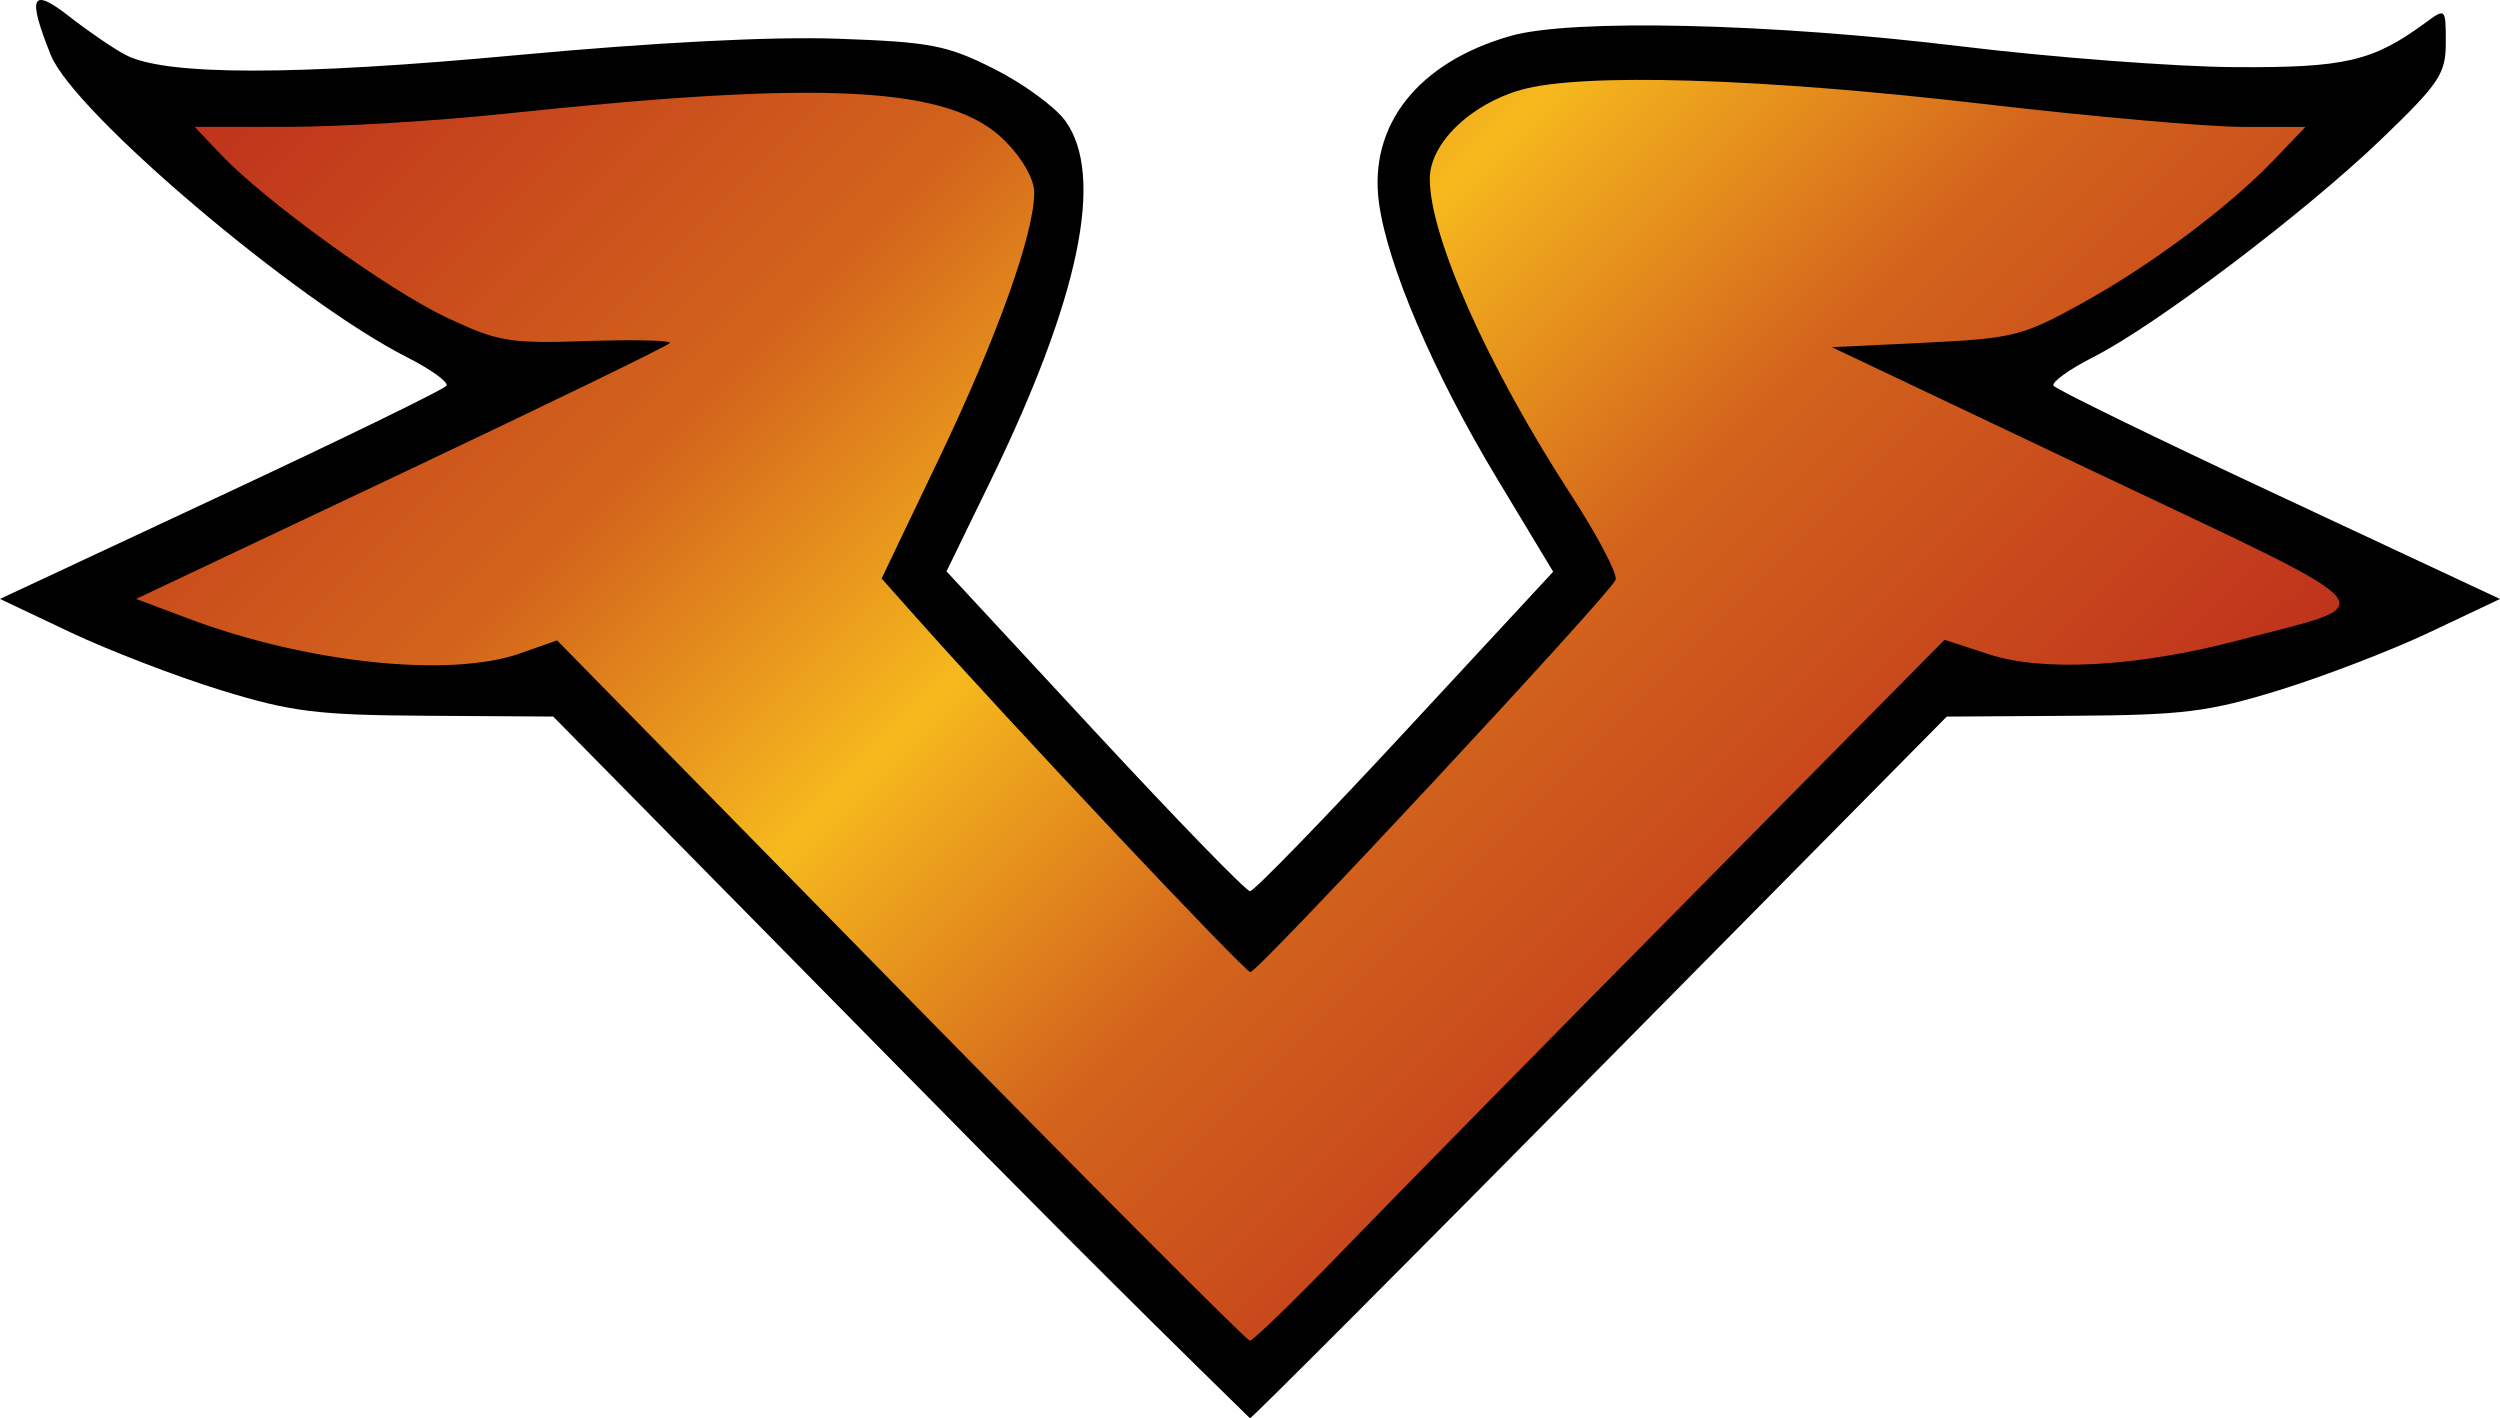
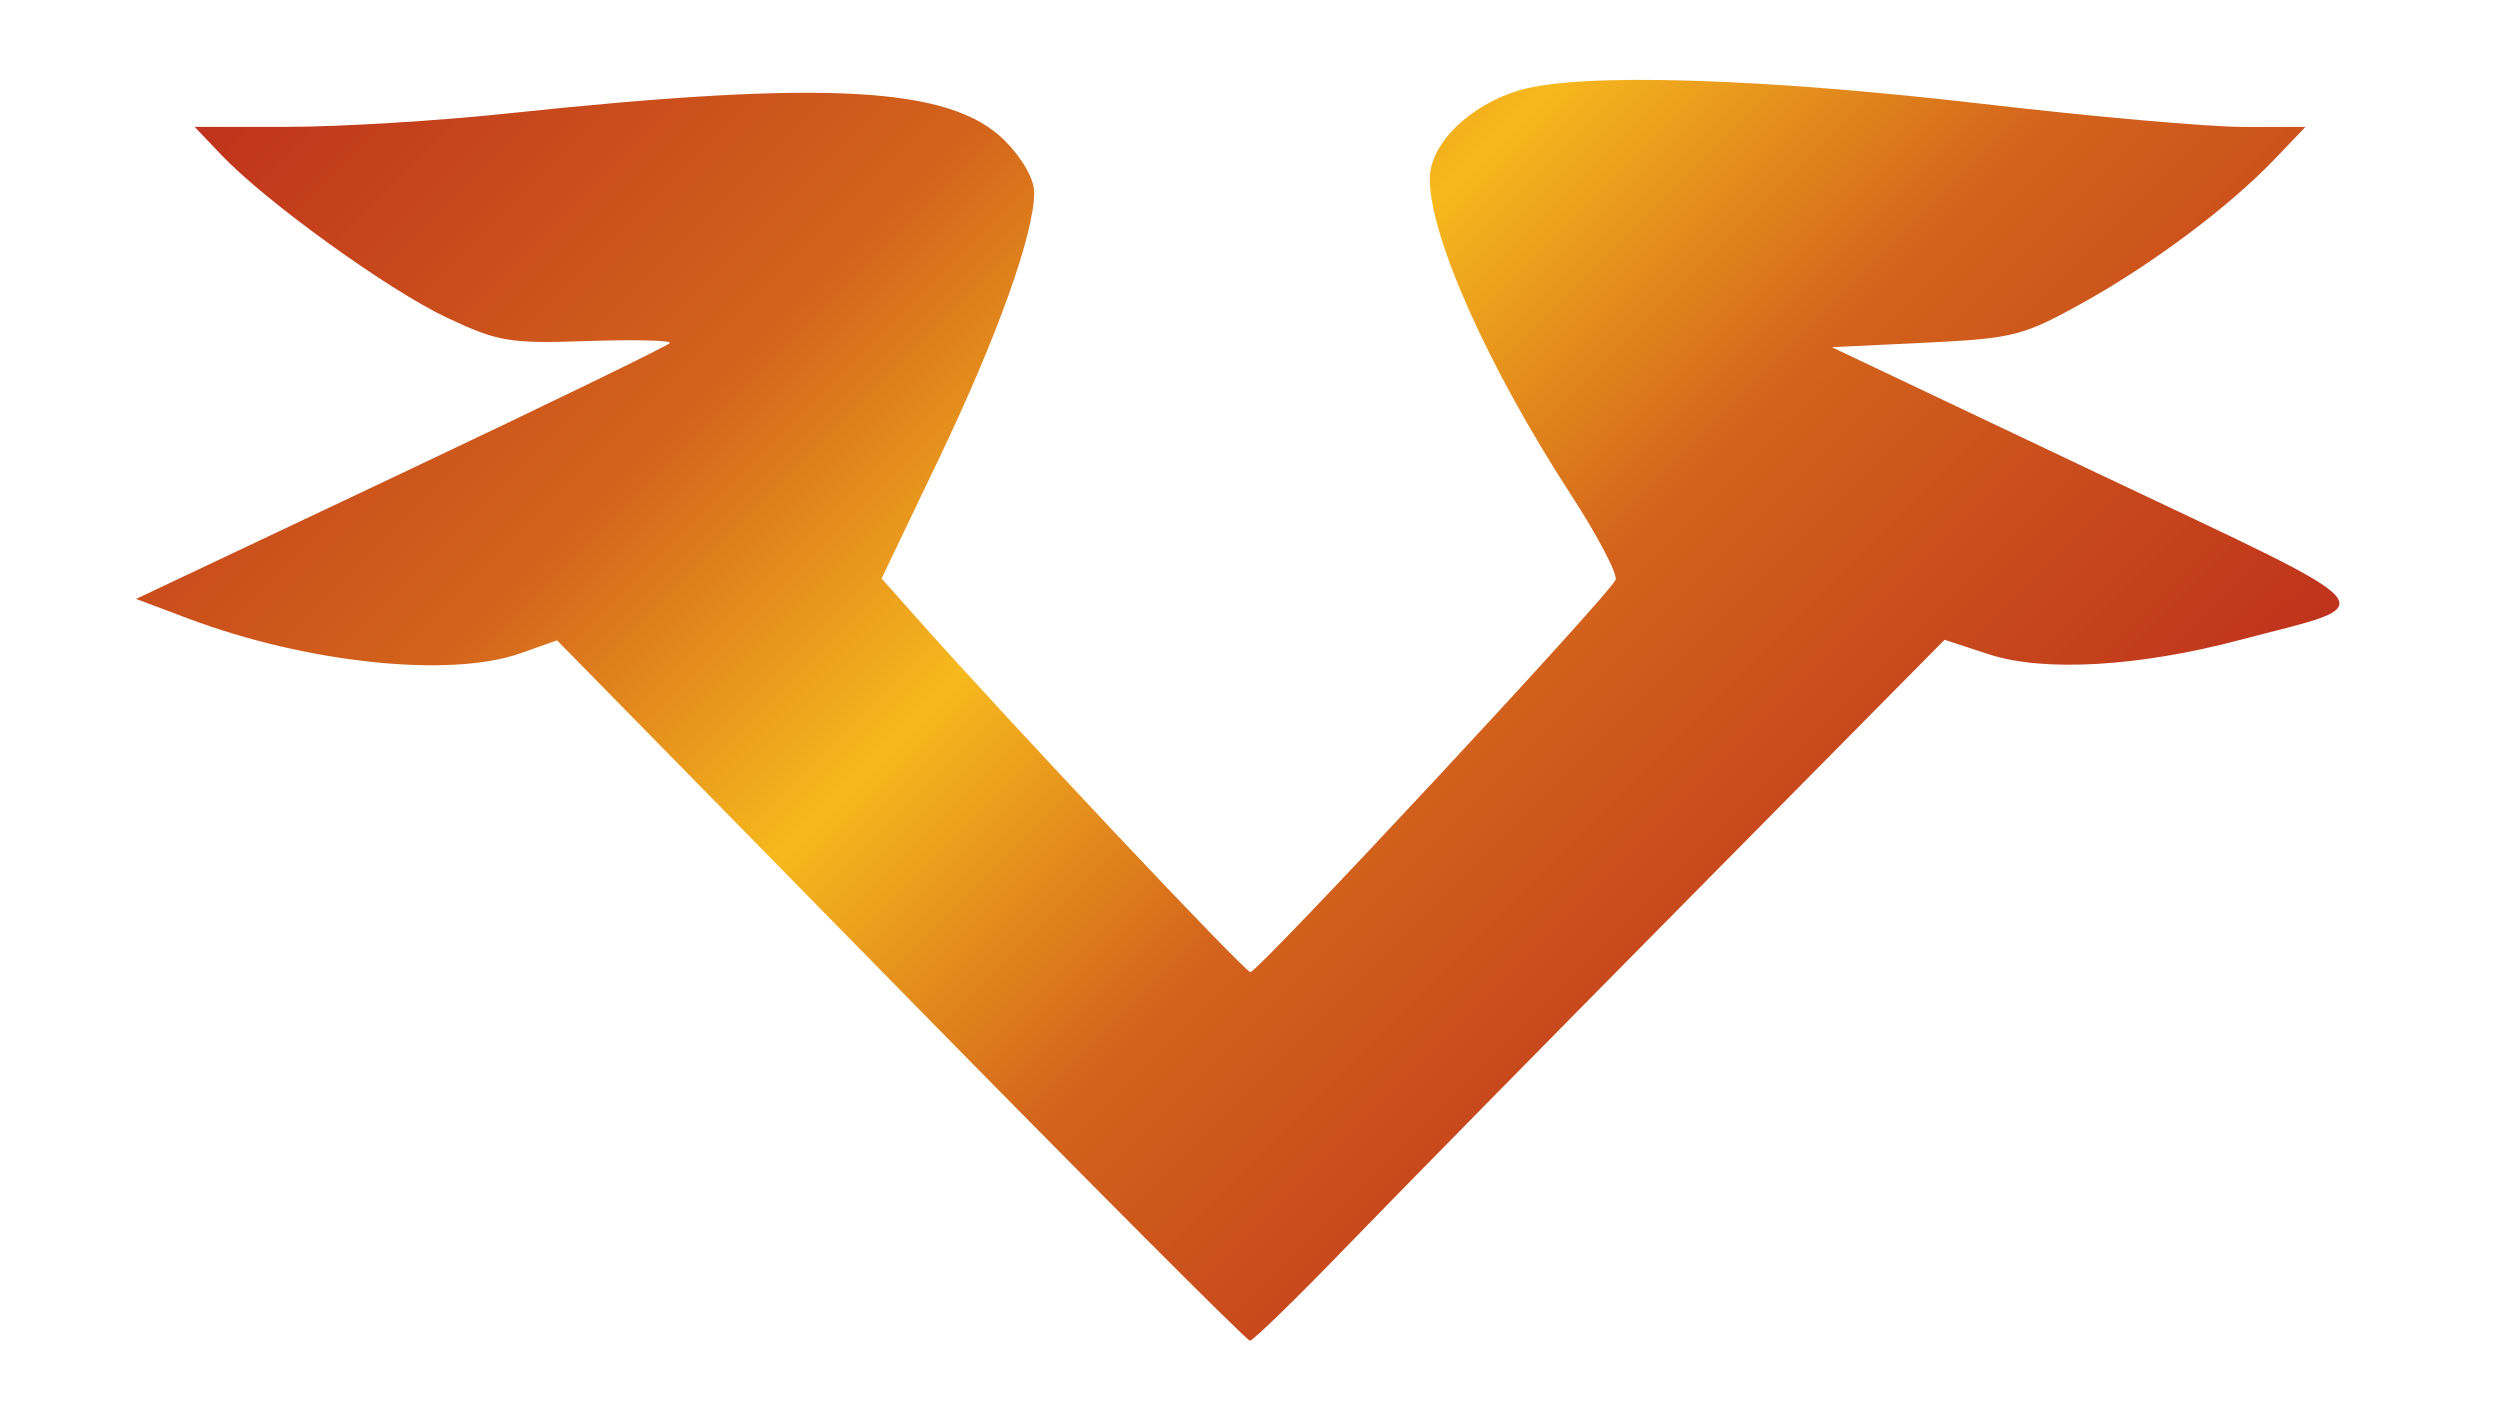
<svg xmlns="http://www.w3.org/2000/svg" width="1024" height="580.93">
-   <path d="M368.38 437.45 226.59 293.5l-51.57-.32c-45.33-.28-55.55-1.56-84.58-10.49-18.16-5.59-45.952-16.28-61.742-23.76L0 245.32l90.614-42.36c49.846-23.29 91.356-43.53 92.266-44.98.89-1.45-6.38-6.69-16.18-11.66C121.37 123.35 30.185 46.006 20.809 22.56c-9.771-24.4-7.97-28.013 7.831-15.616 7.599 5.949 17.858 12.943 22.796 15.546 16.289 8.55 69.074 8.575 160.434.08 55.99-5.193 104.03-7.656 131.08-6.715 38.31 1.348 44.9 2.626 64.27 12.374C419.1 34.2 432.2 43.774 436.34 49.49c16.28 22.517 5.86 72.559-30.78 147.839l-17.87 36.7 60.71 65.5c33.38 36.03 62 65.5 63.61 65.5 1.62 0 30.2-29.44 63.54-65.42l60.63-65.43-23.24-38.58c-25.69-42.67-44.59-86.83-48.1-112.403-4.37-31.905 15.95-57.7 53.98-68.504 24.9-7.065 106.31-5.182 184.13 4.252 37.47 4.555 88.02 8.4 112.32 8.552 45.33.29 56.59-2.324 78.25-18.22 8.18-6.017 8.28-5.948 8.28 8.135 0 12.827-2.58 16.707-26.44 39.63-31.15 29.942-92.38 76.268-117.88 89.198-9.9 5.02-17.24 10.31-16.35 11.75.91 1.45 42.42 21.69 92.26 44.98l90.61 42.37-28.71 13.59c-15.8 7.48-43.58 18.16-61.74 23.76-29.02 8.95-39.27 10.21-84.59 10.5l-51.56.33-141.77 143.45C577.66 515.89 513.02 580.67 512 580.93c-57.77-56.39-97.32-96.48-143.62-143.48" style="stroke-width:11.619" />
  <linearGradient id="a" x1="20.791" x2="67.051" y1="-9.453" y2="36.806" gradientTransform="scale(11.619)" gradientUnits="userSpaceOnUse">
    <stop offset="0" style="stop-color:#bf331c" />
    <stop offset=".3" style="stop-color:#d3641c" />
    <stop offset=".5" style="stop-color:#f6b91d" />
    <stop offset=".7" style="stop-color:#d3641c" />
    <stop offset="1" style="stop-color:#bf331c" />
  </linearGradient>
  <path fill="url(#a)" d="M550.79 511.4c20.07-20.76 83.55-85.36 141.09-143.53l104.61-105.81 18.26 5.97c22.27 7.29 61.22 5.07 102.47-5.84 59.91-15.82 64.91-9.95-58.25-68.42l-108.64-51.56 38.26-1.84c35.82-1.72 39.91-2.74 63.8-15.94 28.83-15.93 60.44-39.536 79.24-59.183l12.69-13.27h-25.67c-14.11 0-62.09-4.24-106.6-9.445-90.86-10.596-164.49-12.815-189.24-5.681-20.75 5.983-37.17 22.029-37.17 36.366 0 23.749 23.75 76.943 57.74 129.293 11.02 16.96 19.28 32.71 18.36 35-2.38 5.96-146.43 160.66-149.58 160.66-2.31 0-99.23-102.89-137.28-145.73l-13.77-15.49 23.55-49.21c23.82-49.76 38.96-92.076 38.96-108.888 0-5.472-4.88-14.07-12.05-21.24-22.27-22.26-72.98-25.014-204.18-11.095-27.93 2.975-68.07 5.415-89.22 5.438l-38.431.02L90.556 63.36c18.254 19.218 68.504 55.469 92.564 66.789 21.03 9.89 25.56 10.63 57.67 9.54 19.15-.64 34.27-.28 33.6.8-.69 1.09-50.15 25.12-109.94 53.41L55.746 245.32l21.297 8.01c48.637 18.3 107.227 24.45 136.057 14.28l15.07-5.32 140.72 143.43c77.39 78.88 141.79 143.42 143.06 143.42 1.3 0 18.78-16.97 38.84-37.74" style="fill:url(#a);stroke-width:11.619" />
</svg>